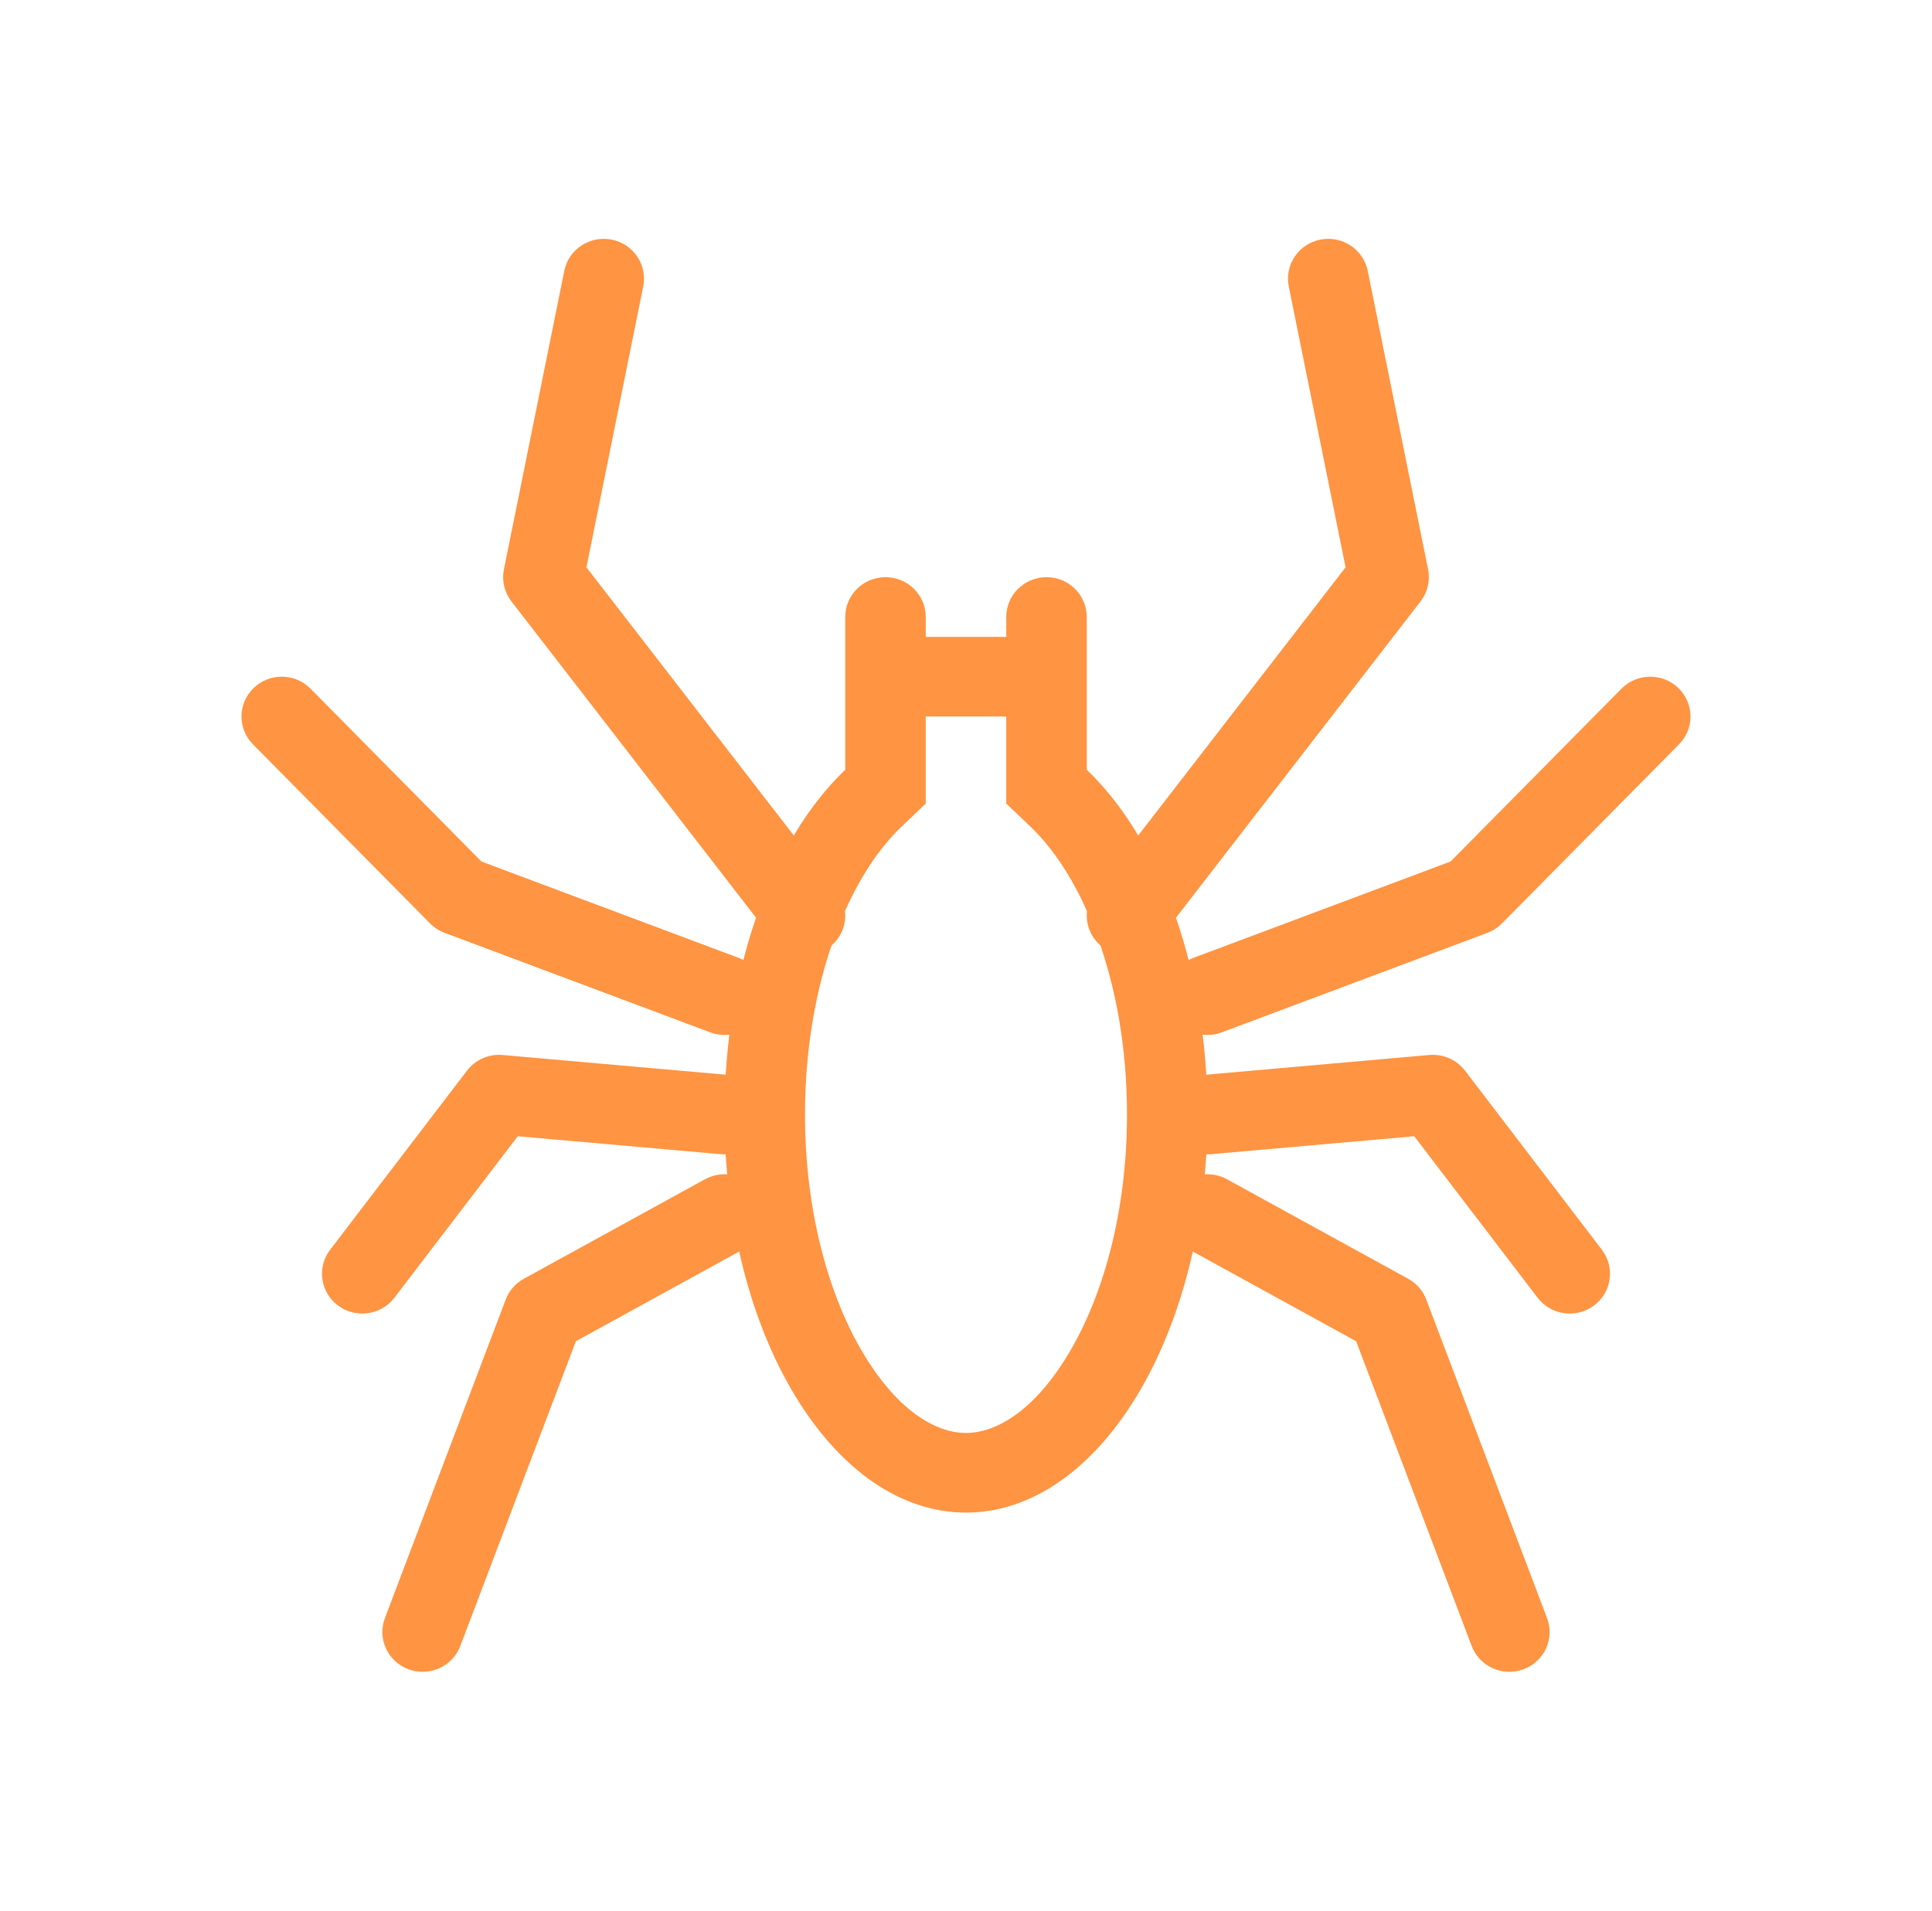
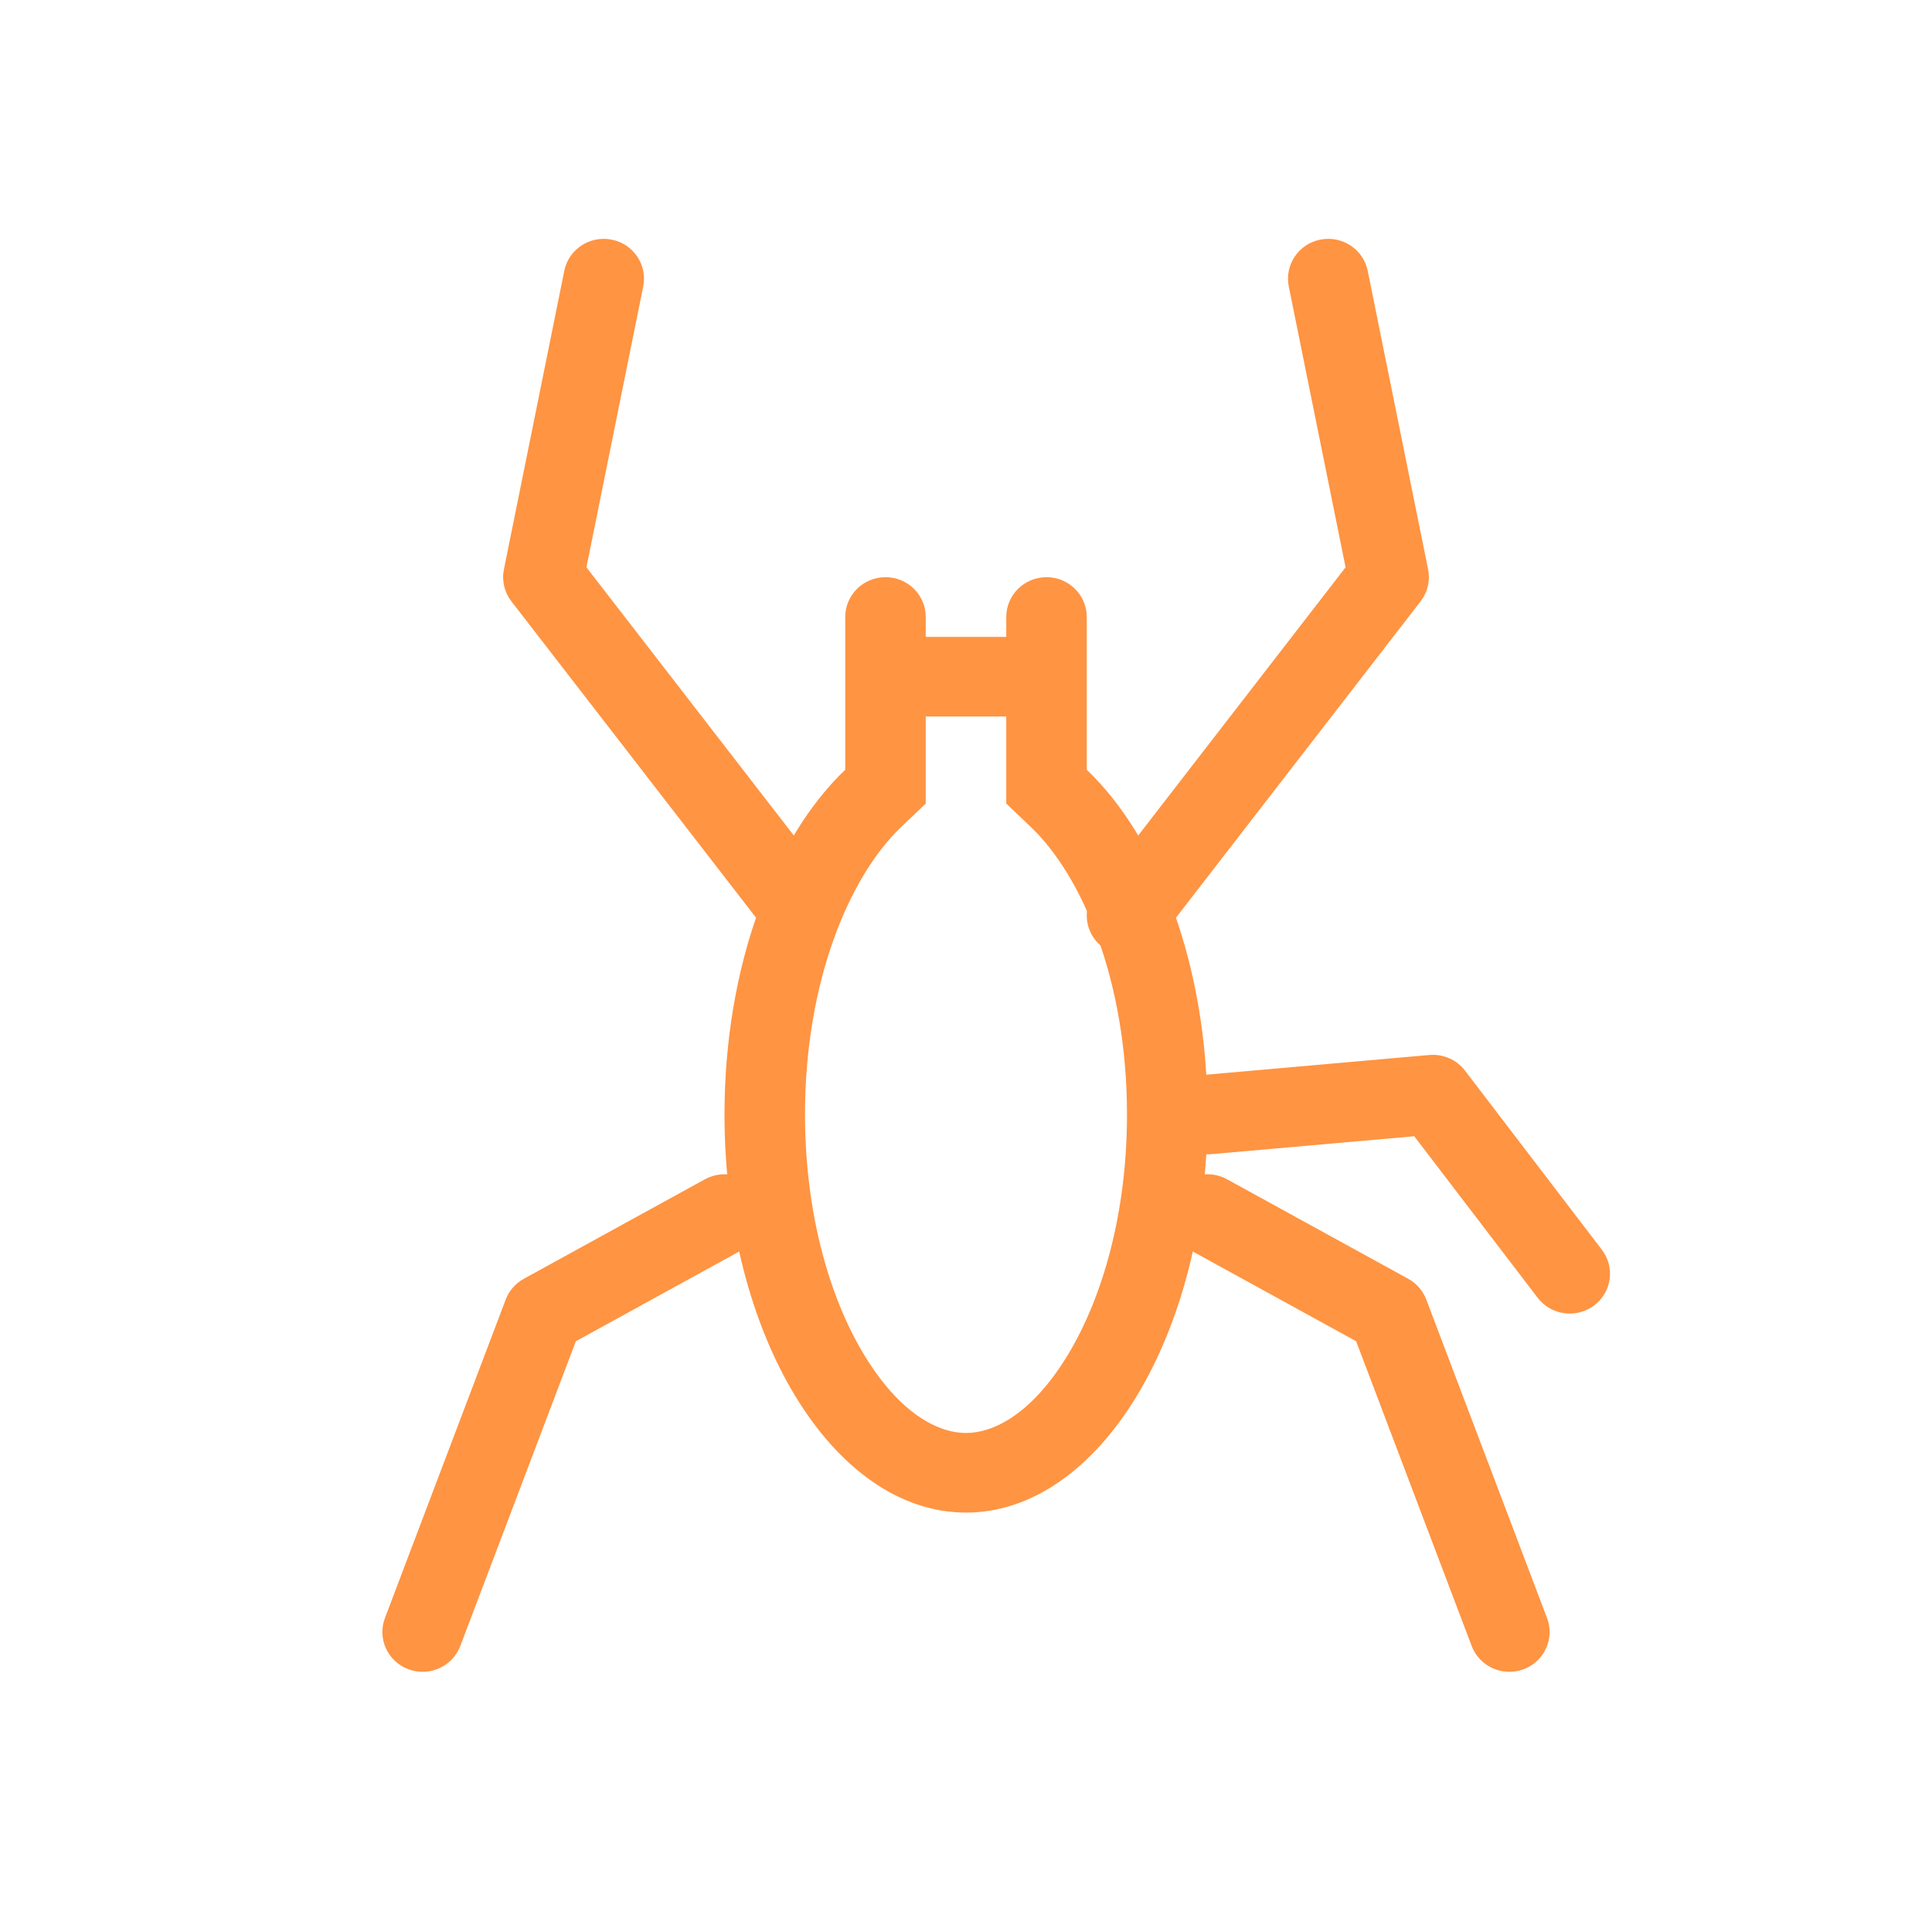
<svg xmlns="http://www.w3.org/2000/svg" width="91" height="90" viewBox="0 0 91 90" fill="none">
  <path fill-rule="evenodd" clip-rule="evenodd" d="M62.191 11.287C63.217 11.084 64.216 11.742 64.422 12.758L67.265 26.82C67.372 27.349 67.244 27.898 66.912 28.327L54.59 44.264C53.953 45.087 52.764 45.244 51.932 44.615C51.1 43.986 50.941 42.809 51.577 41.986L63.379 26.723L60.703 13.493C60.498 12.478 61.164 11.49 62.191 11.287Z" fill="#FF9442" />
-   <path fill-rule="evenodd" clip-rule="evenodd" d="M28.81 11.287C27.783 11.084 26.784 11.742 26.579 12.758L23.735 26.82C23.628 27.349 23.757 27.898 24.088 28.327L36.411 44.264C37.047 45.087 38.237 45.244 39.069 44.615C39.9 43.986 40.059 42.809 39.423 41.986L27.622 26.723L30.297 13.493C30.502 12.478 29.836 11.49 28.81 11.287Z" fill="#FF9442" />
-   <path fill-rule="evenodd" clip-rule="evenodd" d="M79.054 32.41C79.803 33.134 79.817 34.321 79.085 35.061L70.743 43.499C70.55 43.694 70.317 43.845 70.059 43.941L57.546 48.629C56.567 48.996 55.473 48.508 55.102 47.539C54.731 46.571 55.224 45.489 56.203 45.122L68.324 40.581L76.374 32.44C77.106 31.699 78.306 31.686 79.054 32.41Z" fill="#FF9442" />
+   <path fill-rule="evenodd" clip-rule="evenodd" d="M28.81 11.287C27.783 11.084 26.784 11.742 26.579 12.758L23.735 26.82C23.628 27.349 23.757 27.898 24.088 28.327L36.411 44.264C39.9 43.986 40.059 42.809 39.423 41.986L27.622 26.723L30.297 13.493C30.502 12.478 29.836 11.49 28.81 11.287Z" fill="#FF9442" />
  <path fill-rule="evenodd" clip-rule="evenodd" d="M71.759 78.631C72.739 78.267 73.236 77.187 72.868 76.217L67.181 61.217C67.023 60.8 66.72 60.452 66.327 60.236L57.795 55.549C56.88 55.046 55.726 55.372 55.217 56.277C54.709 57.182 55.039 58.324 55.954 58.827L63.876 63.179L69.318 77.534C69.686 78.503 70.779 78.995 71.759 78.631Z" fill="#FF9442" />
  <path fill-rule="evenodd" clip-rule="evenodd" d="M75.081 61.496C75.916 60.872 76.082 59.696 75.451 58.87L69.005 50.433C68.61 49.916 67.975 49.638 67.323 49.695L56.707 50.633C55.664 50.725 54.894 51.636 54.987 52.667C55.08 53.699 56.001 54.46 57.044 54.368L66.613 53.523L72.425 61.131C73.056 61.957 74.245 62.121 75.081 61.496Z" fill="#FF9442" />
-   <path fill-rule="evenodd" clip-rule="evenodd" d="M11.945 32.41C11.197 33.134 11.183 34.321 11.915 35.061L20.257 43.499C20.45 43.694 20.683 43.845 20.941 43.941L33.453 48.629C34.432 48.996 35.527 48.508 35.898 47.539C36.269 46.571 35.776 45.489 34.797 45.122L22.675 40.581L14.626 32.44C13.894 31.699 12.694 31.686 11.945 32.41Z" fill="#FF9442" />
  <path fill-rule="evenodd" clip-rule="evenodd" d="M19.241 78.631C18.26 78.267 17.764 77.187 18.131 76.217L23.819 61.217C23.977 60.8 24.28 60.452 24.673 60.236L33.205 55.549C34.12 55.046 35.274 55.372 35.782 56.277C36.291 57.182 35.961 58.324 35.046 58.827L27.124 63.179L21.681 77.534C21.314 78.503 20.221 78.995 19.241 78.631Z" fill="#FF9442" />
-   <path fill-rule="evenodd" clip-rule="evenodd" d="M15.92 61.496C15.085 60.872 14.919 59.696 15.55 58.87L21.996 50.433C22.39 49.916 23.026 49.638 23.677 49.695L34.294 50.633C35.337 50.725 36.107 51.636 36.014 52.667C35.921 53.699 35 54.46 33.957 54.368L24.387 53.523L18.576 61.131C17.944 61.957 16.756 62.121 15.92 61.496Z" fill="#FF9442" />
  <path fill-rule="evenodd" clip-rule="evenodd" d="M43.604 37.852L42.444 38.958C40.012 41.277 37.917 46.218 37.917 52.5C37.917 57.115 39.059 61.112 40.708 63.829C42.402 66.622 44.214 67.5 45.5 67.5C46.786 67.5 48.598 66.622 50.292 63.829C51.941 61.112 53.083 57.115 53.083 52.5C53.083 46.218 50.988 41.277 48.556 38.958L47.396 37.852V33.75H43.604V37.852ZM51.188 36.259C54.587 39.501 56.875 45.56 56.875 52.5C56.875 62.856 51.782 71.25 45.5 71.25C39.218 71.25 34.125 62.856 34.125 52.5C34.125 45.56 36.413 39.501 39.812 36.259V29.063C39.812 28.027 40.661 27.188 41.708 27.188C42.755 27.188 43.604 28.027 43.604 29.063V30H47.396V29.063C47.396 28.027 48.245 27.188 49.292 27.188C50.339 27.188 51.188 28.027 51.188 29.063V36.259Z" fill="#FF9442" />
</svg>